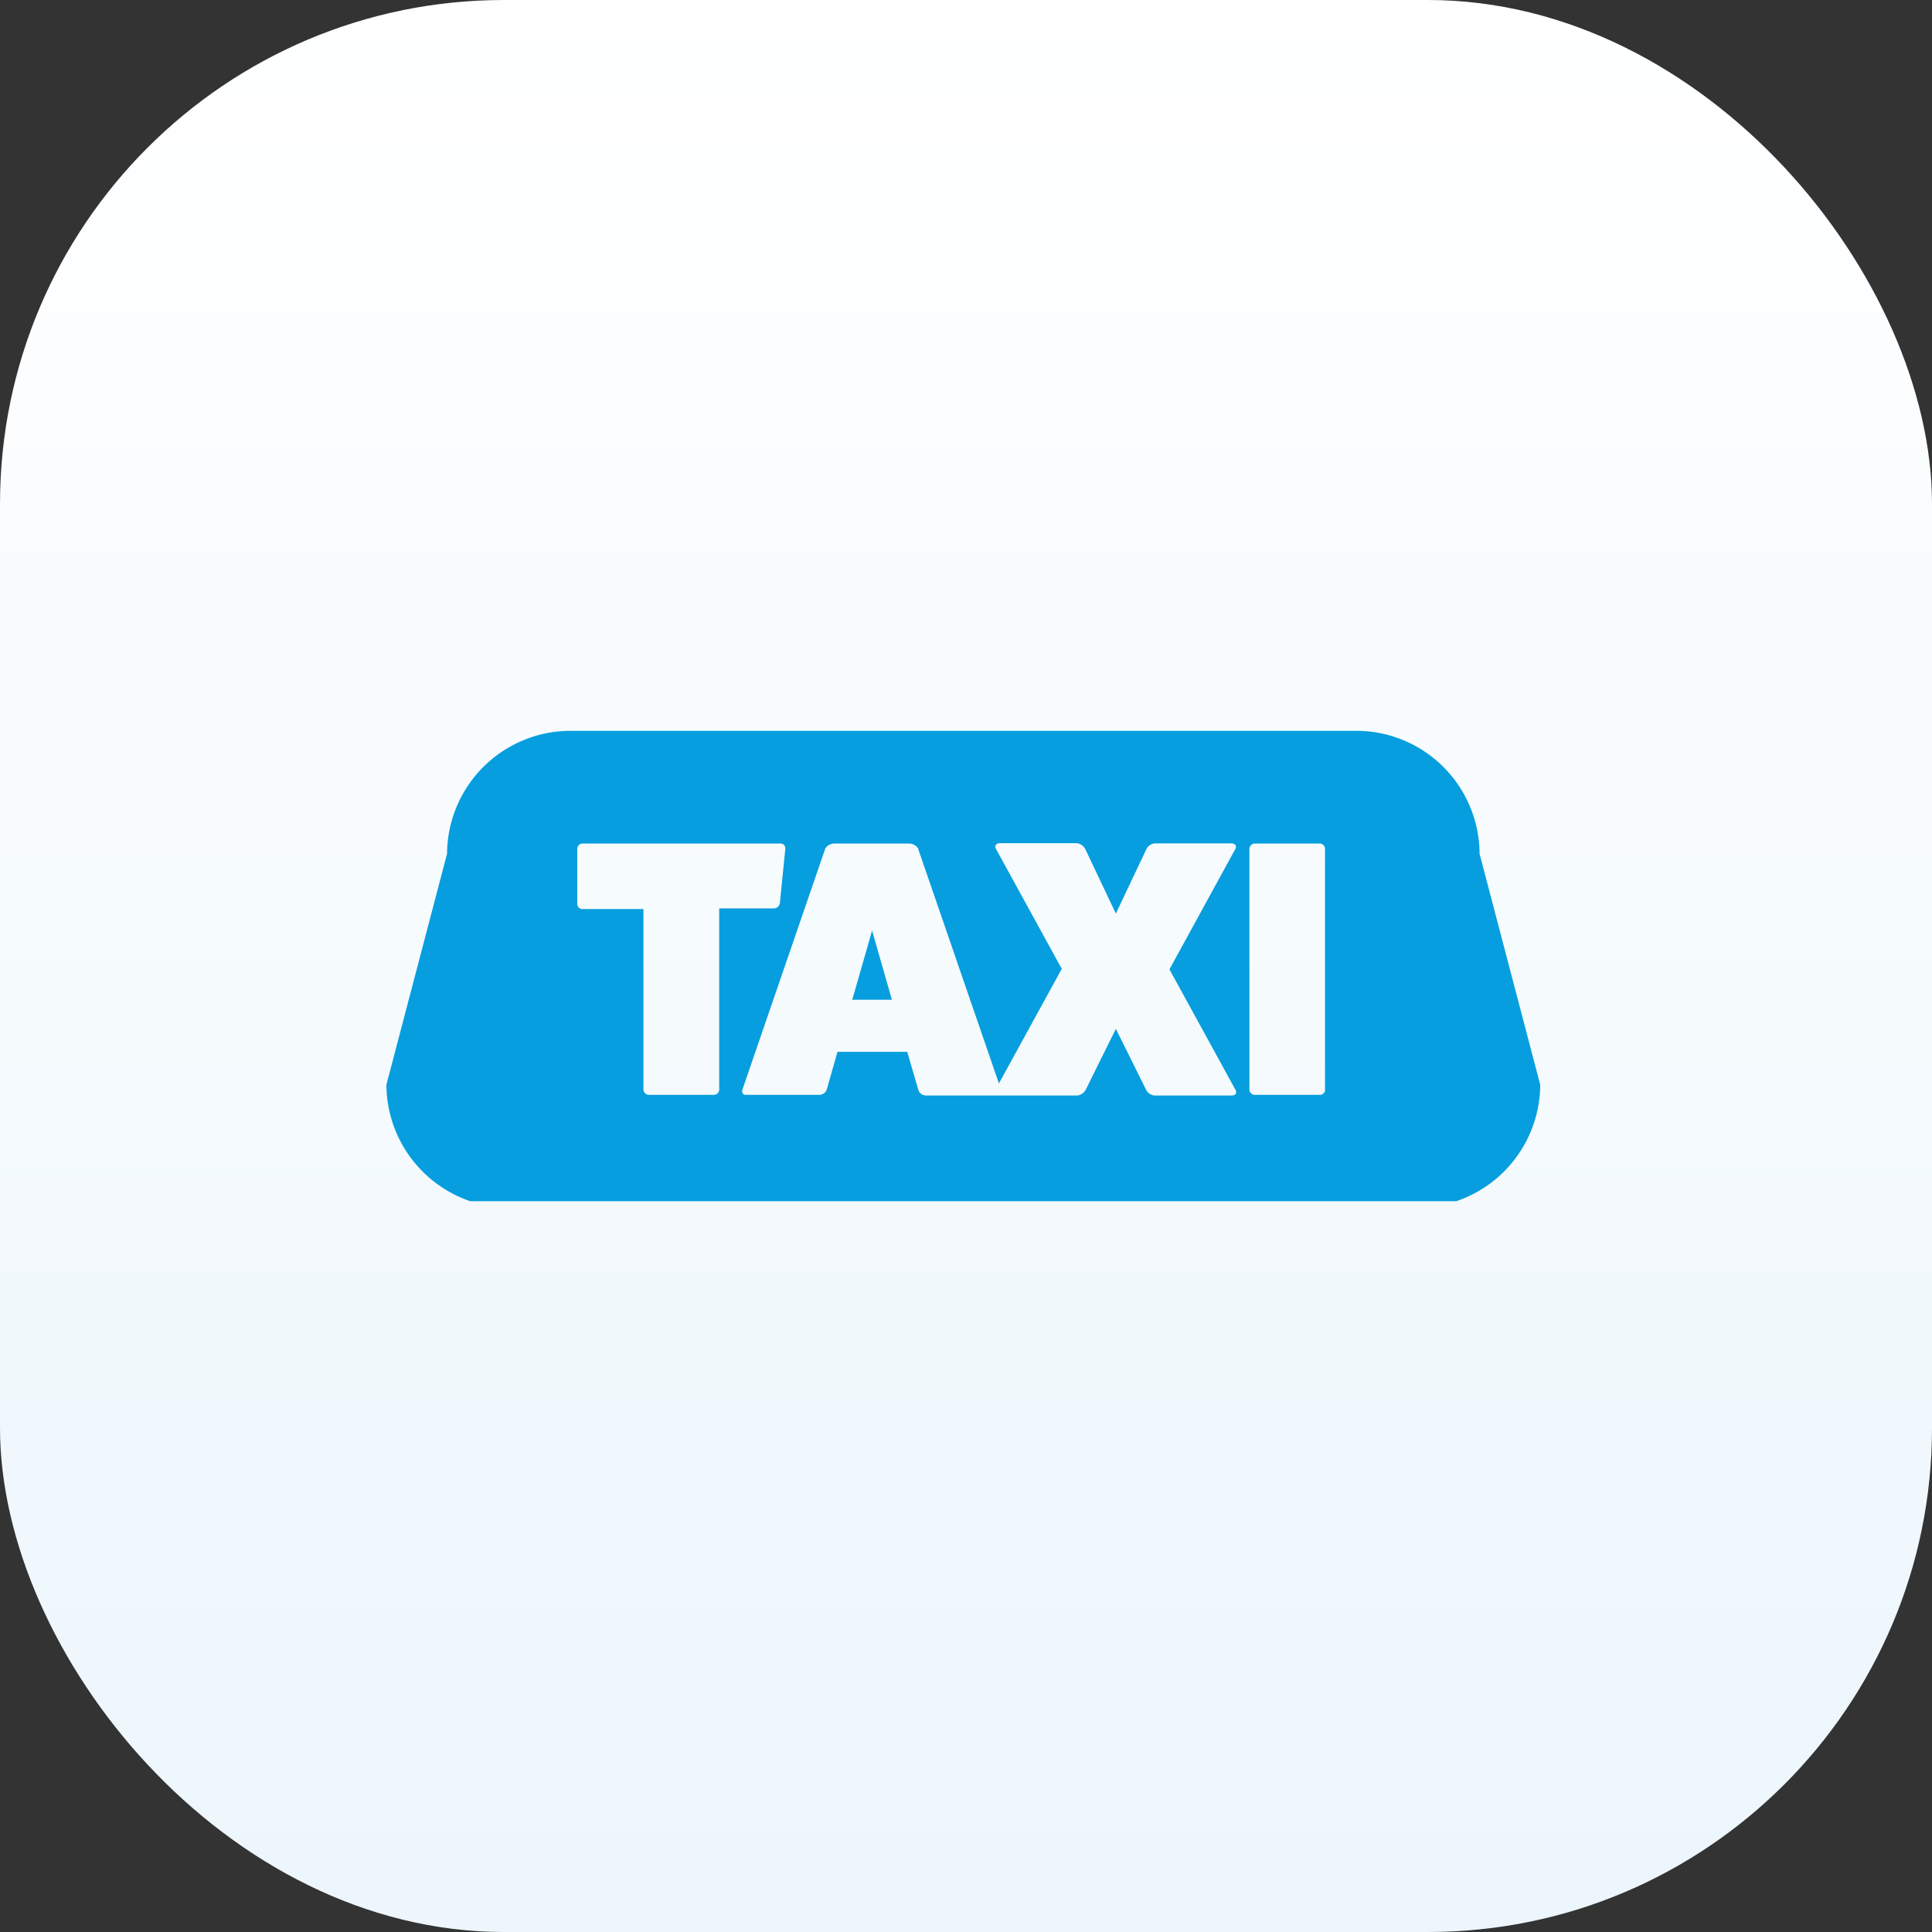
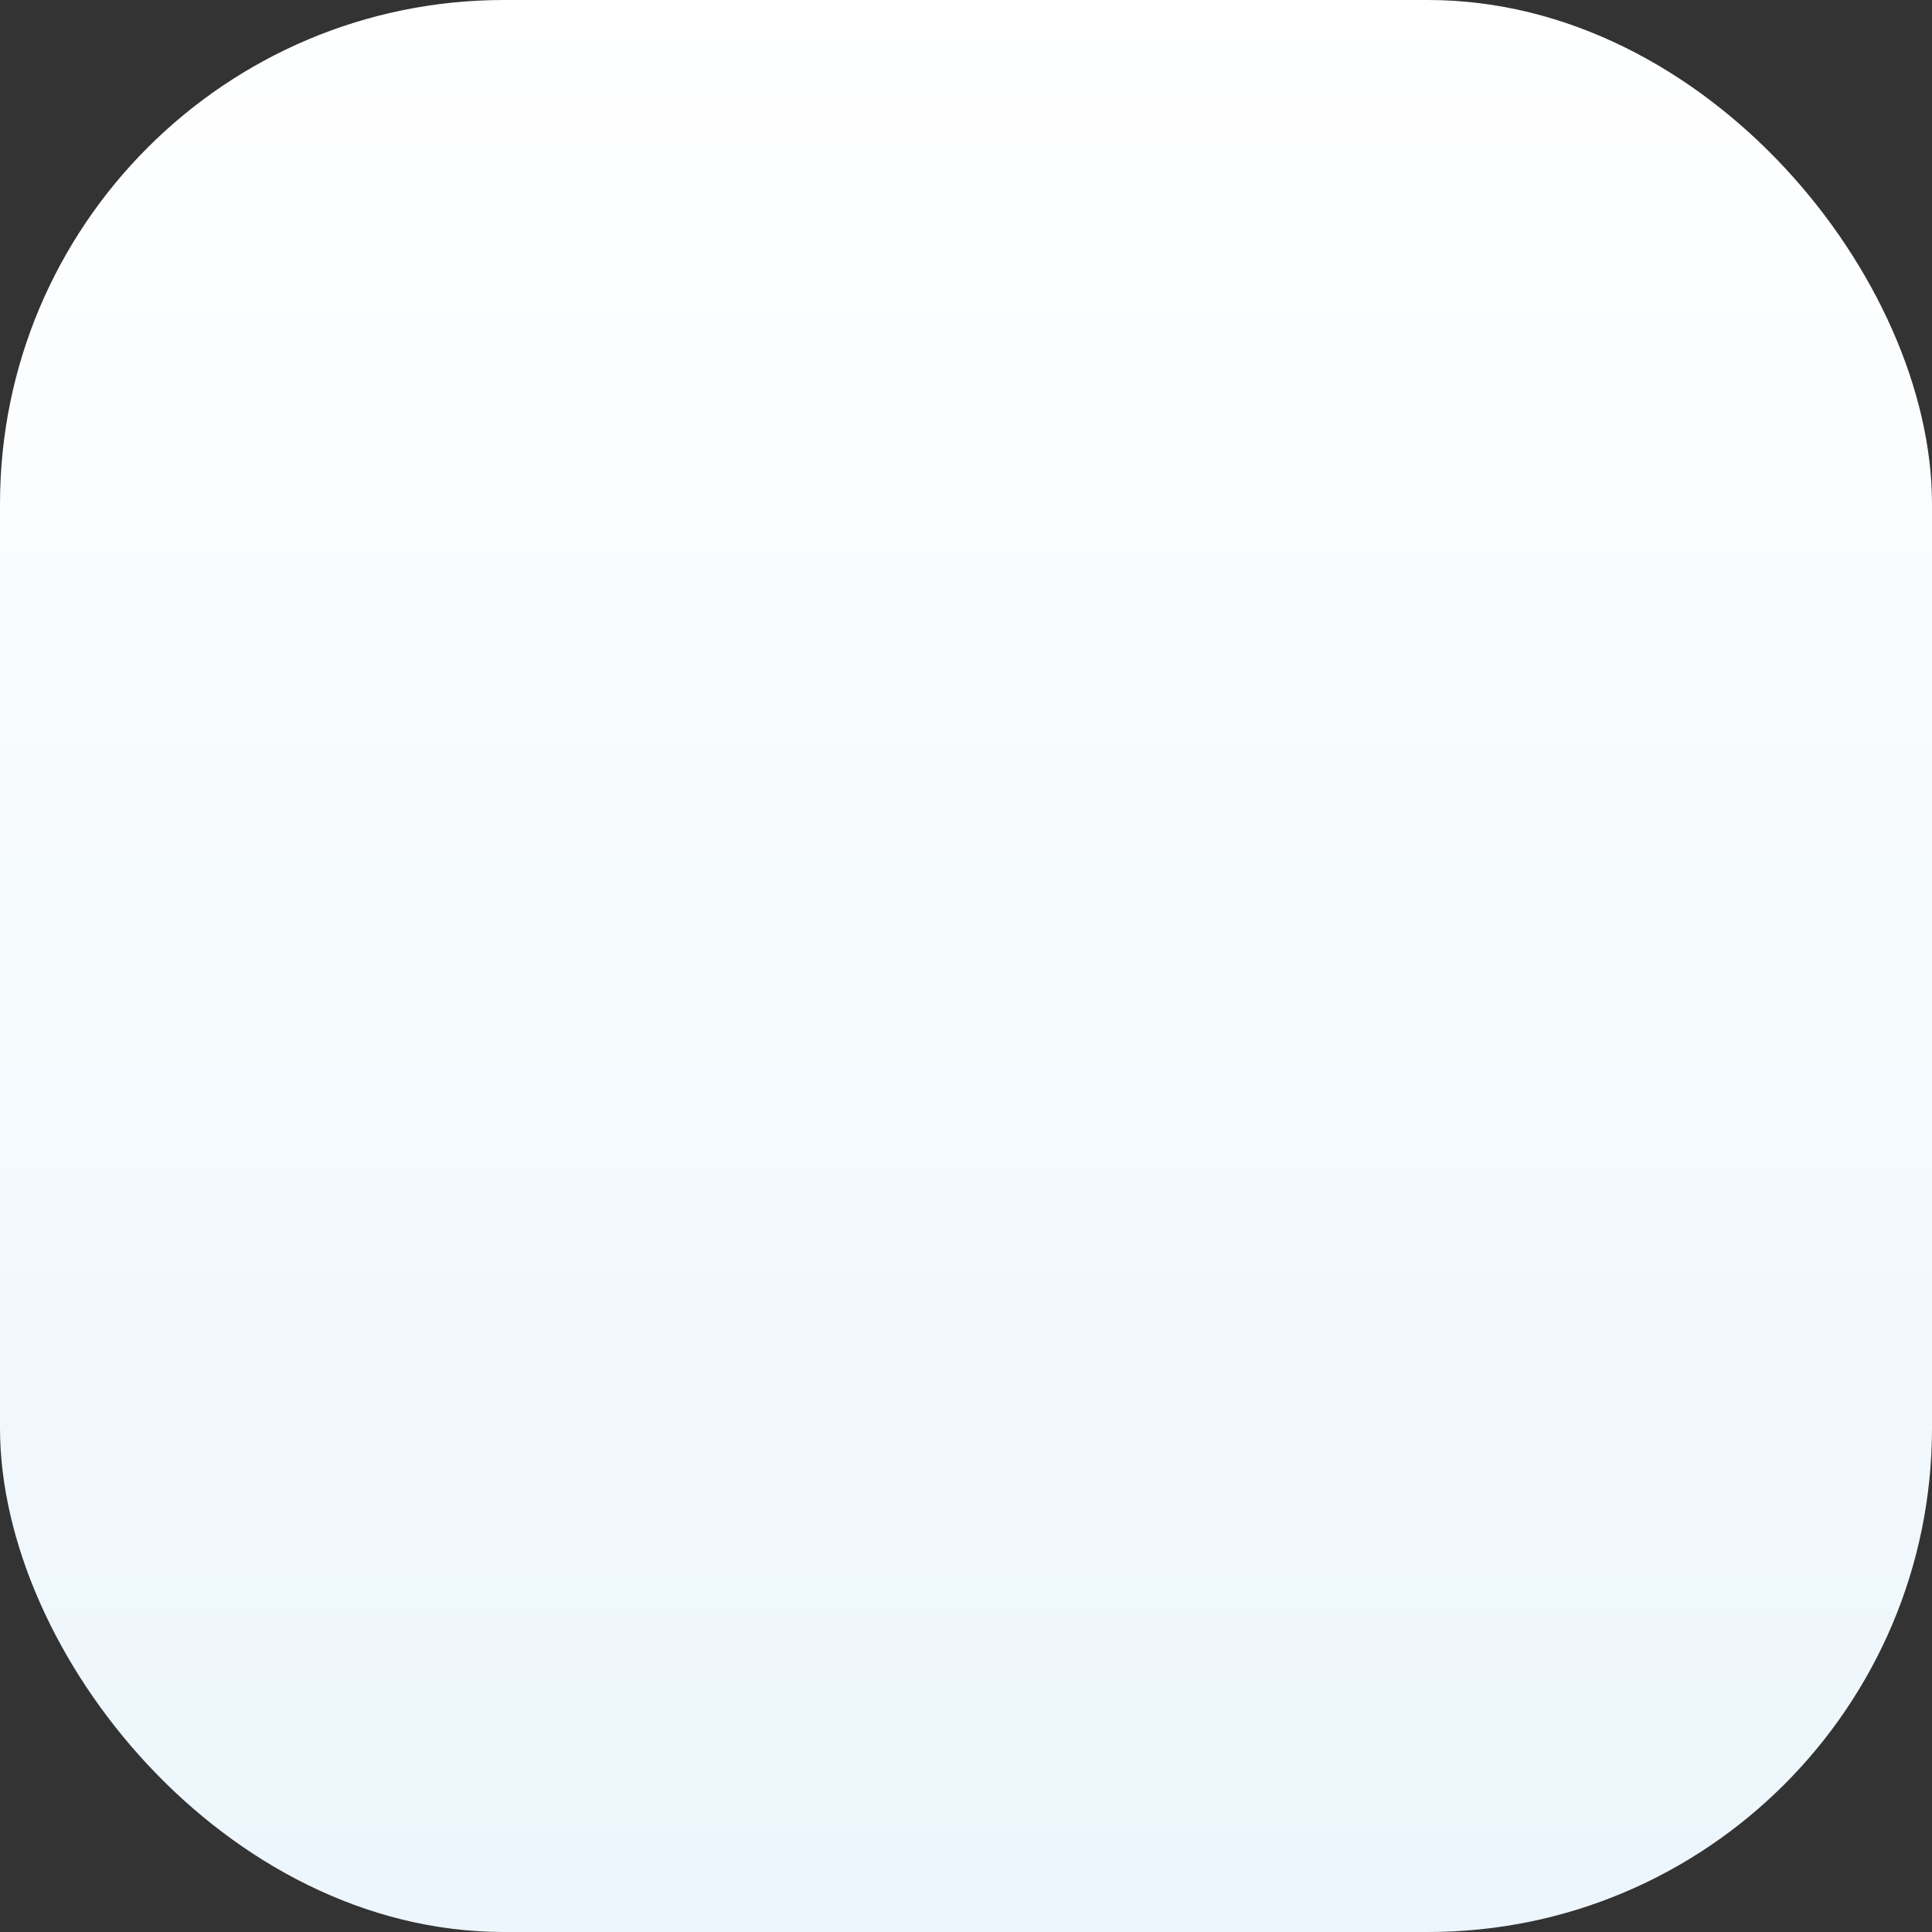
<svg xmlns="http://www.w3.org/2000/svg" id="Calque_1" data-name="Calque 1" viewBox="0 0 115 115">
  <rect x="0" y="0" width="115" height="115" fill="#333333" stroke="none" />
  <defs>
    <style>.cls-1{fill:none;}.cls-2{fill:url(#Dégradé_sans_nom_2);}.cls-3{clip-path:url(#clip-path);}.cls-4{fill:#069ede;}</style>
    <linearGradient id="Dégradé_sans_nom_2" x1="134.59" y1="385.81" x2="134.59" y2="384.81" gradientTransform="matrix(-115, 0, 0, 115, 15535, -44253.5)" gradientUnits="userSpaceOnUse">
      <stop offset="0" stop-color="#ecf6fc" />
      <stop offset="1" stop-color="#fff" />
    </linearGradient>
    <clipPath id="clip-path">
-       <rect class="cls-1" x="23" y="43.5" width="69" height="28" />
-     </clipPath>
+       </clipPath>
  </defs>
  <rect id="Rectangle_2632" data-name="Rectangle 2632" class="cls-2" width="115" height="115" rx="30" />
  <g id="Groupe_3650" data-name="Groupe 3650">
    <g class="cls-3">
      <g id="Groupe_3514" data-name="Groupe 3514">
-         <path id="Tracé_3218" data-name="Tracé 3218" class="cls-4" d="M88.07,50.82a7.35,7.35,0,0,0-7.38-7.32H34a7.36,7.36,0,0,0-7.39,7.32L23,64.57a7.36,7.36,0,0,0,7.39,7.32h53.9a7.36,7.36,0,0,0,7.39-7.32h0ZM42.81,64.87a.32.32,0,0,1-.31.3H38.63a.33.33,0,0,1-.33-.3V54.11H34.66a.3.3,0,0,1-.3-.3V50.54a.32.32,0,0,1,.3-.33H46.44a.3.3,0,0,1,.31.26v0l-.33,3.3a.37.37,0,0,1-.35.3H42.81Zm30.73,0c.11.2,0,.34-.25.34H68.72a.64.64,0,0,1-.5-.34l-1.8-3.63-1.79,3.62a.68.68,0,0,1-.5.35h-9a.5.5,0,0,1-.45-.28L54,62.61H49.85l-.65,2.28a.48.48,0,0,1-.46.28H44.4a.2.2,0,0,1-.22-.18.36.36,0,0,1,0-.1l4.95-14.4a.67.67,0,0,1,.52-.28h4.47a.67.67,0,0,1,.52.28l4.82,14,3.74-6.82-3.91-7.13c-.11-.2,0-.35.24-.35H64.1a.66.66,0,0,1,.5.35l1.82,3.84,1.82-3.84a.62.62,0,0,1,.5-.34h4.55c.22,0,.35.15.24.34L69.61,57.7Zm5.34,0a.32.32,0,0,1-.33.3H74.67a.32.32,0,0,1-.3-.3V50.54a.33.33,0,0,1,.3-.33h3.88a.32.32,0,0,1,.32.31V64.87Z" />
-         <path id="Tracé_3219" data-name="Tracé 3219" class="cls-4" d="M50.73,59.51h2.36l-1.18-4.12Z" />
-       </g>
+         </g>
    </g>
  </g>
</svg>